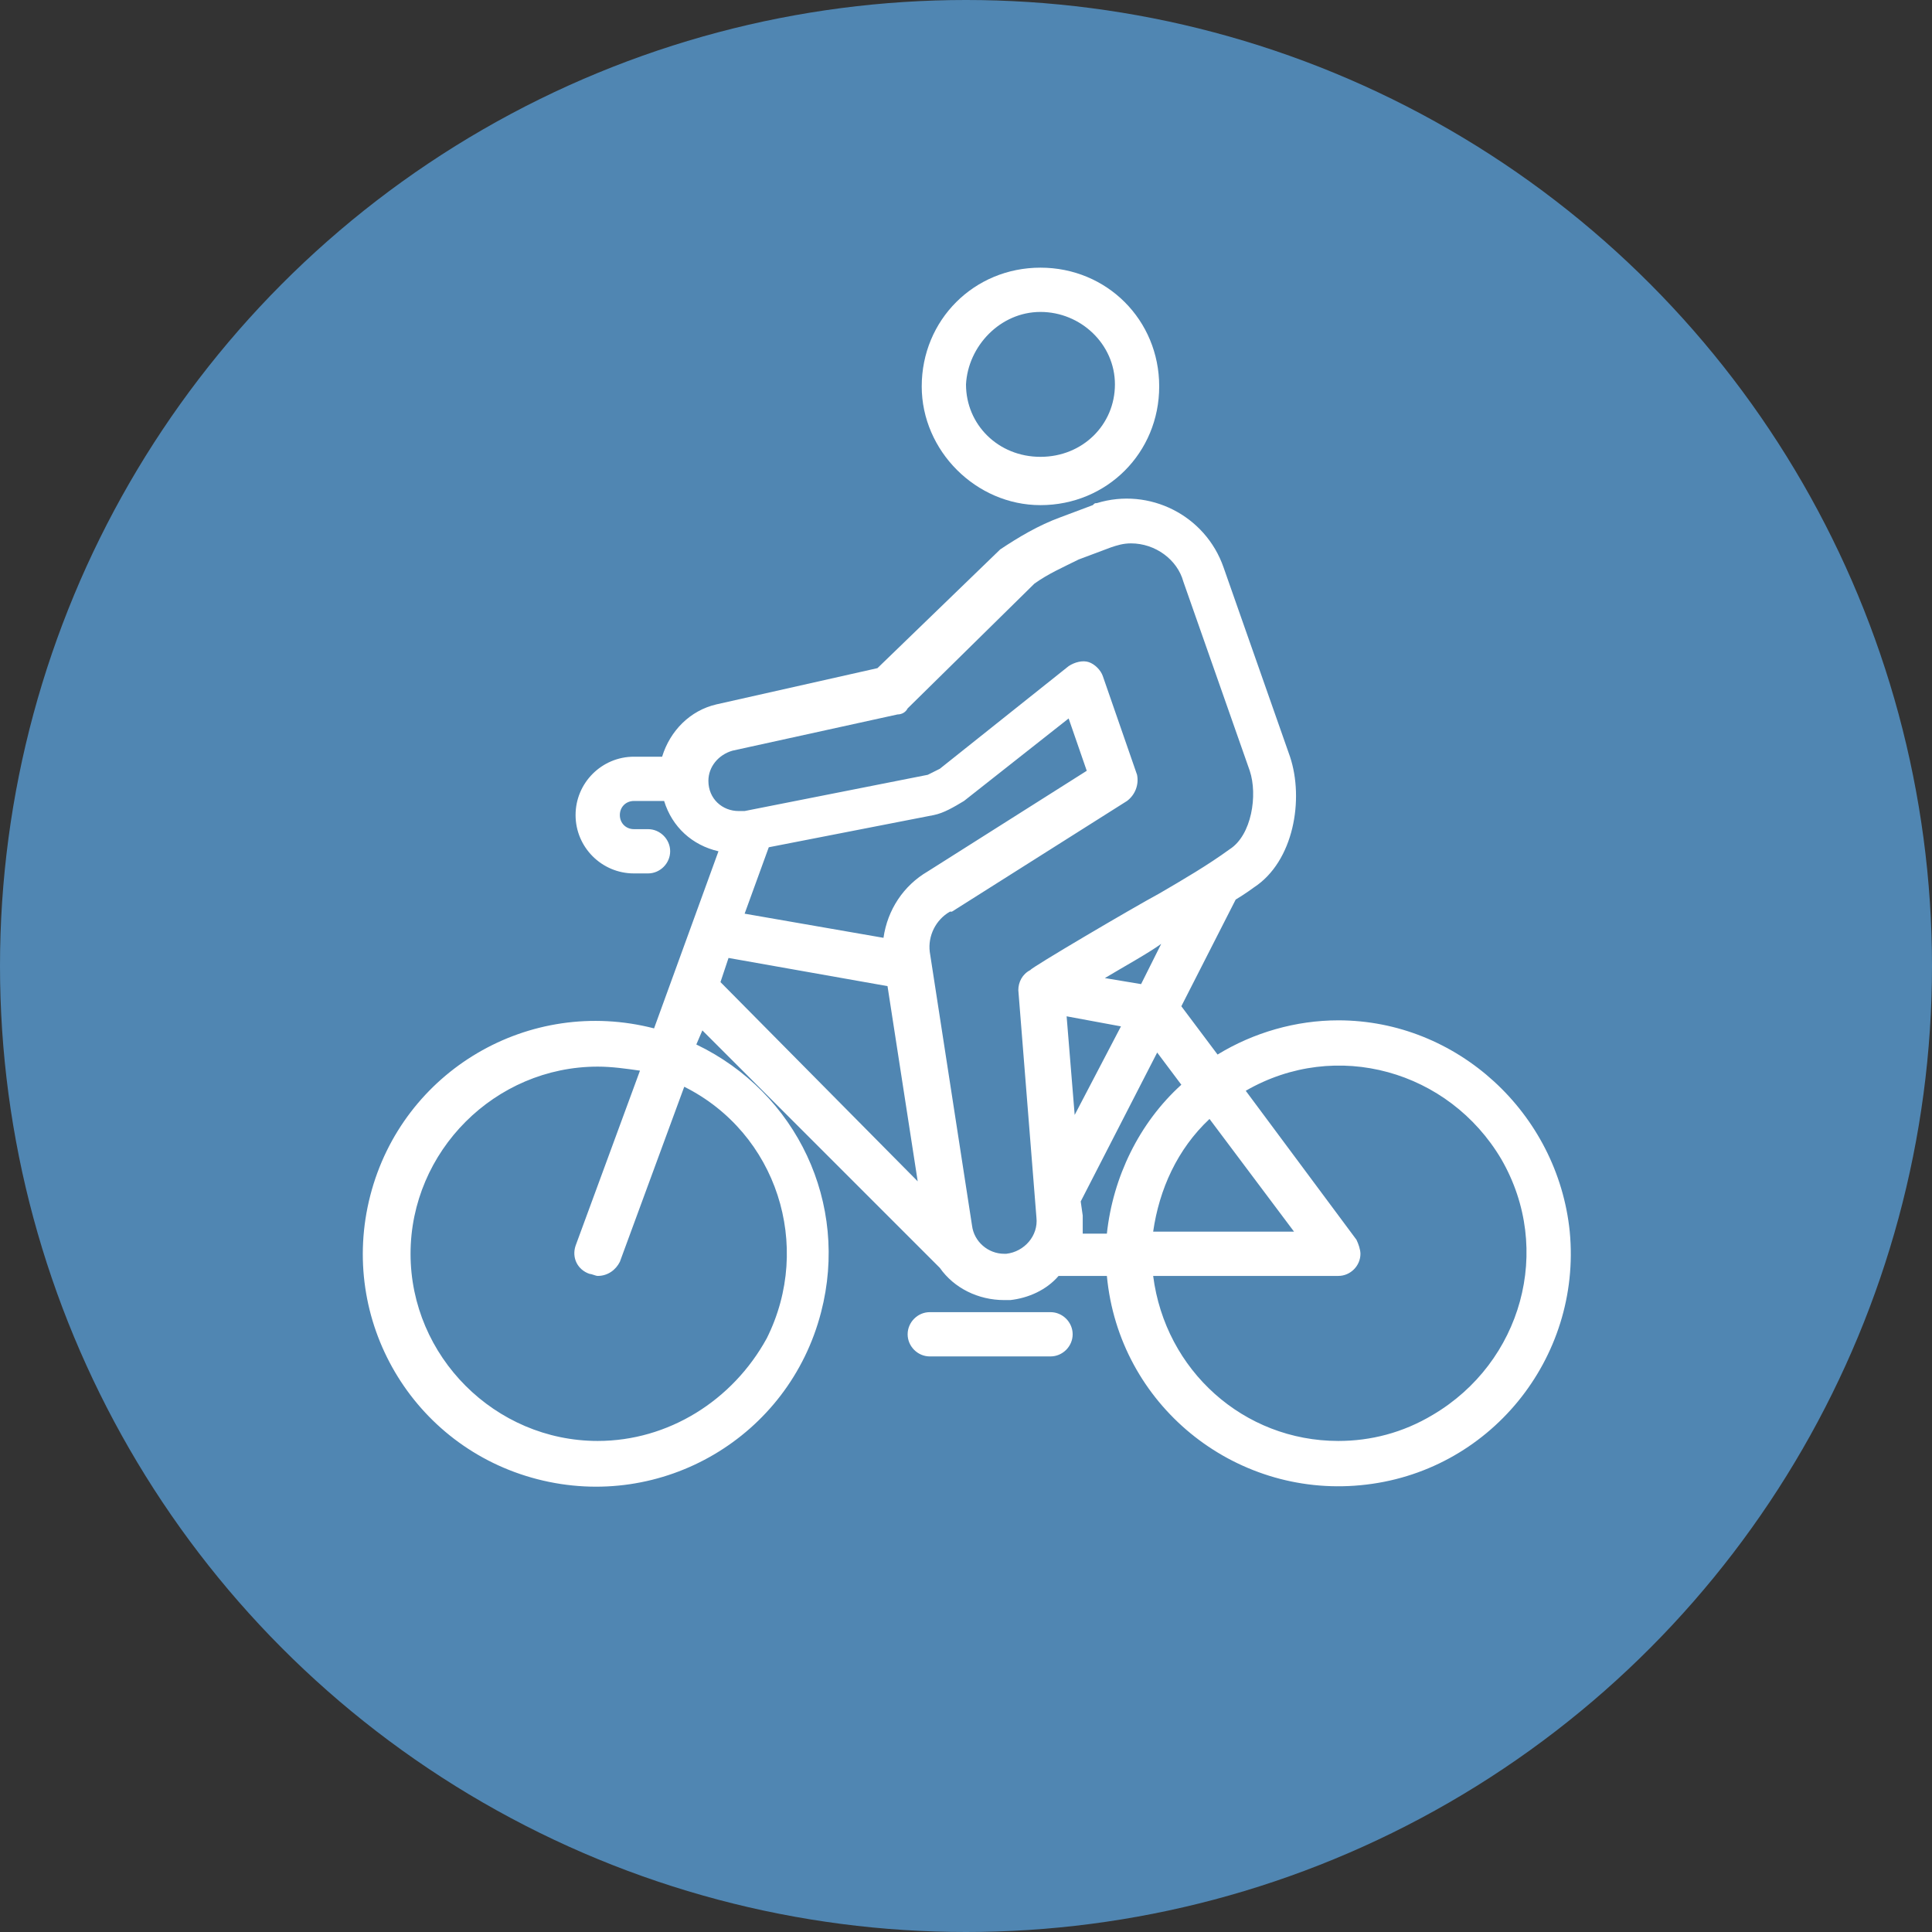
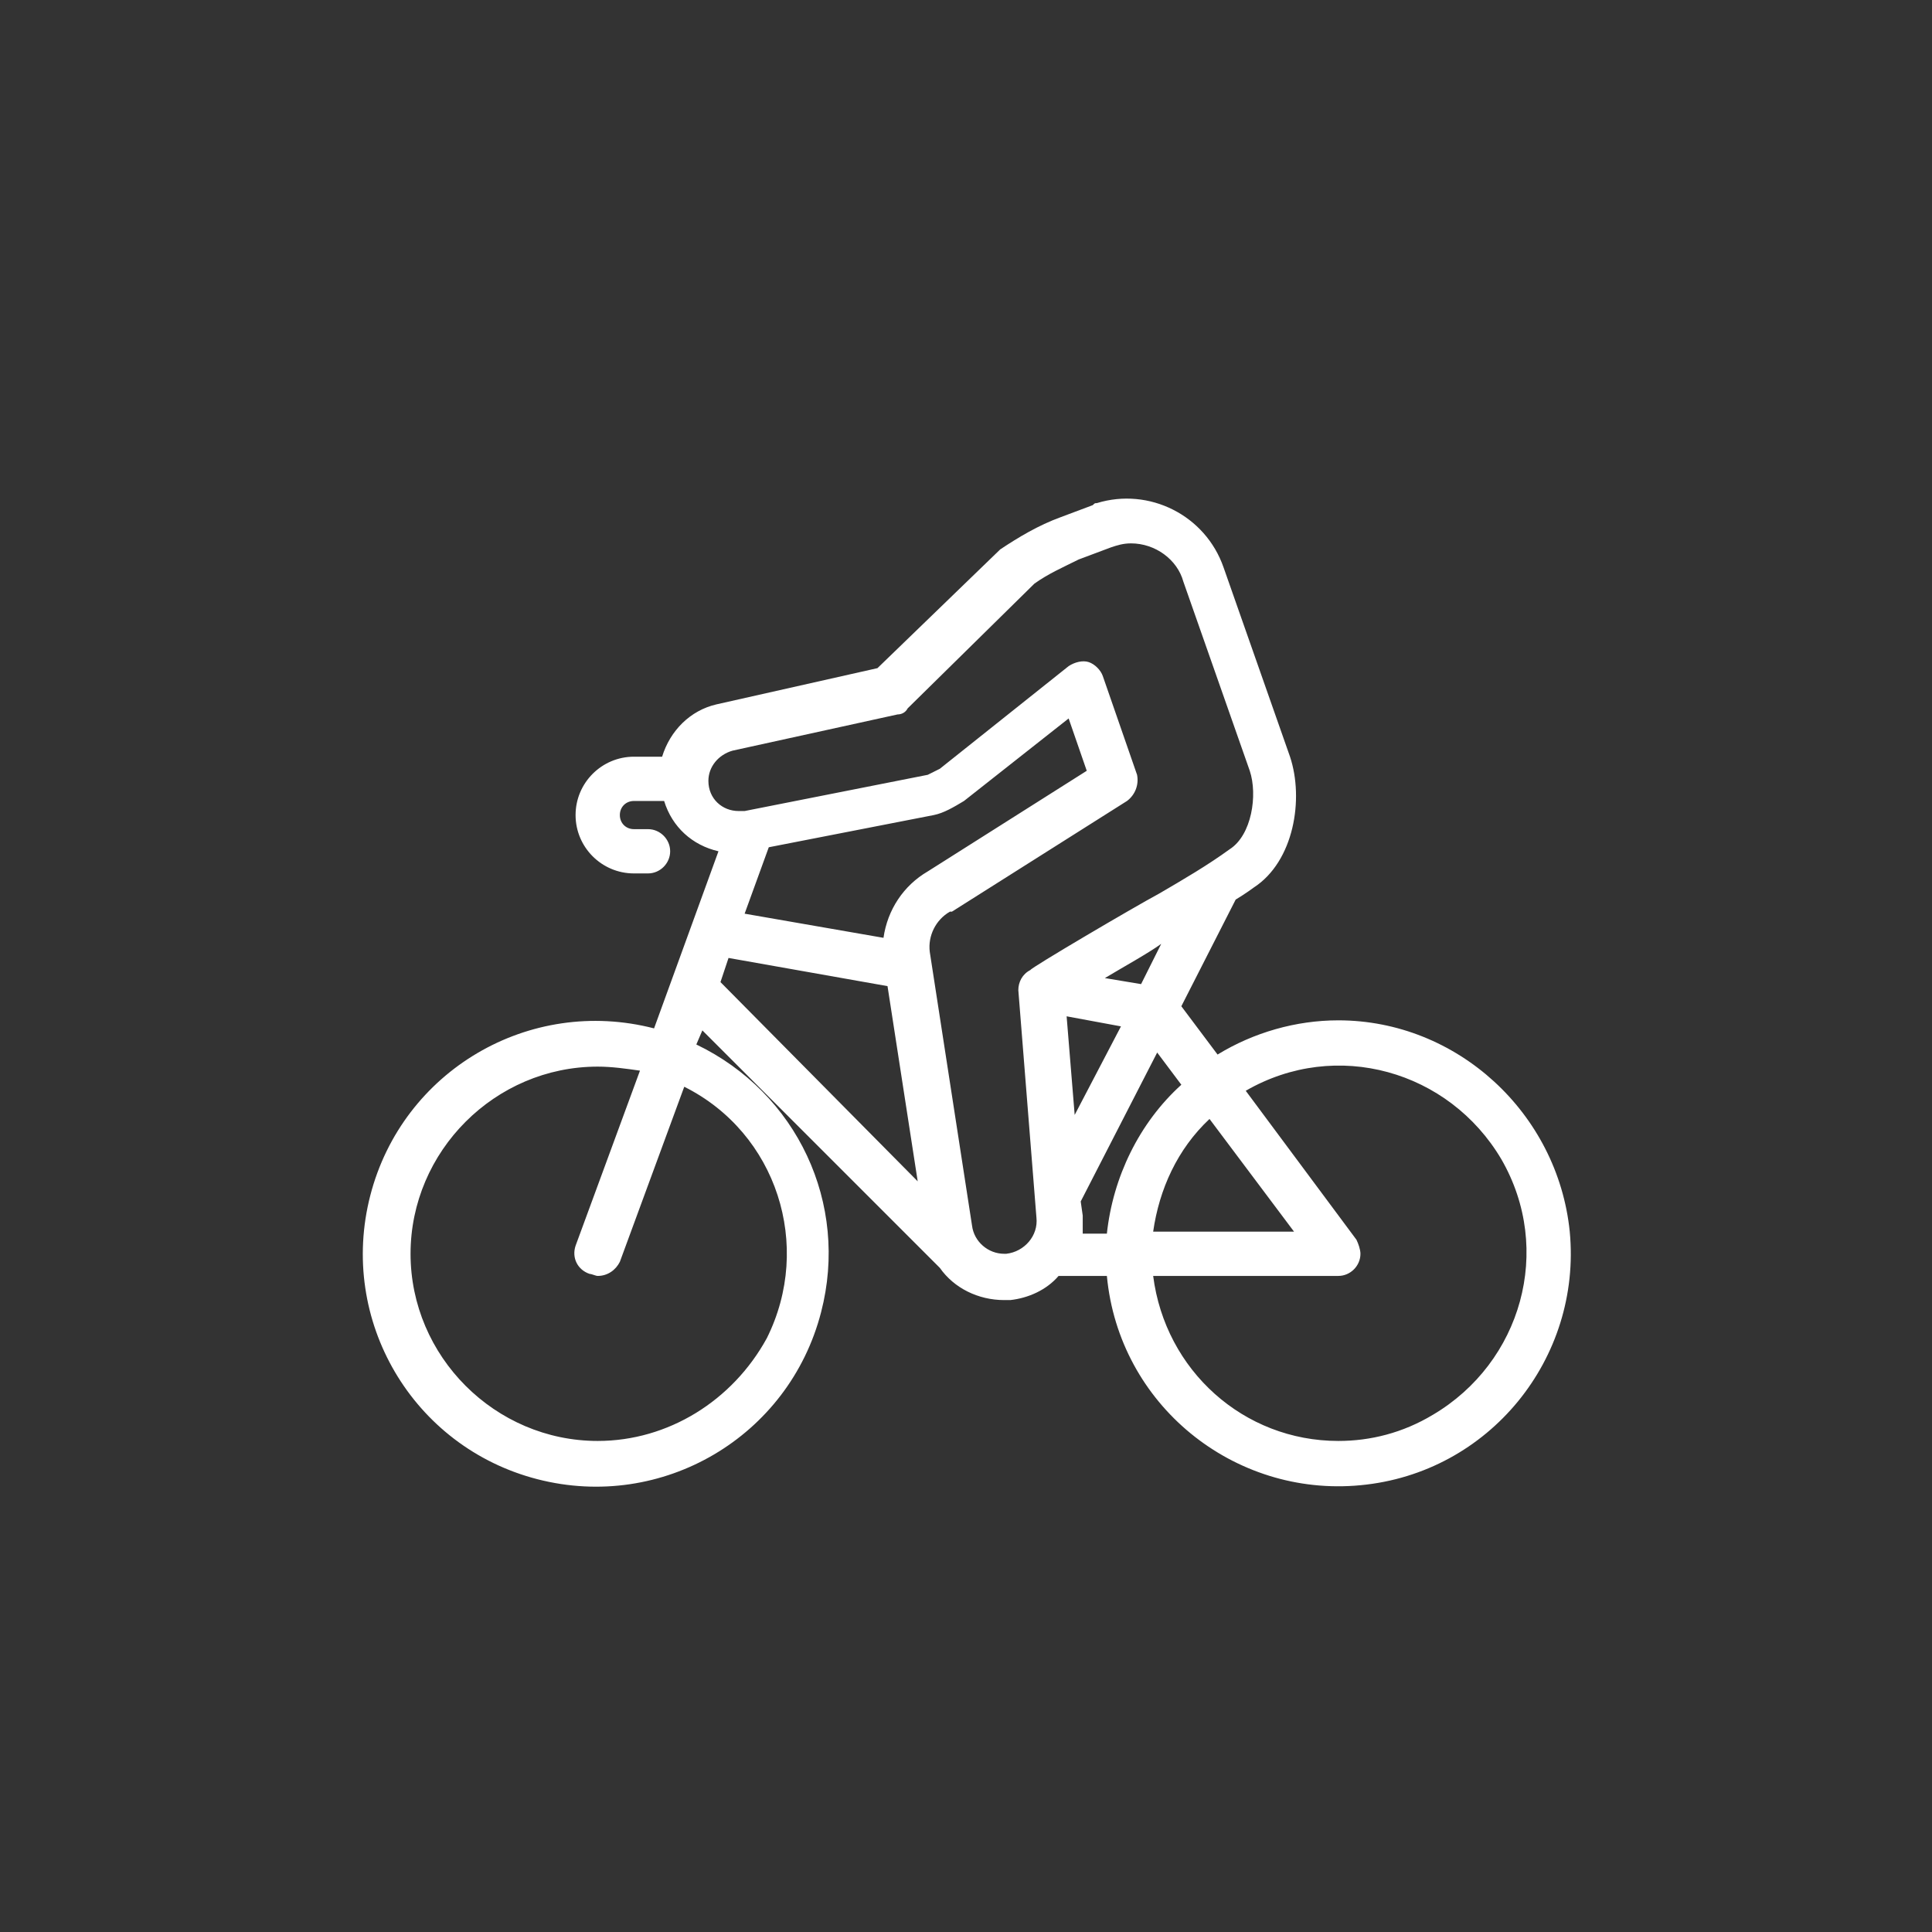
<svg xmlns="http://www.w3.org/2000/svg" version="1.1" id="レイヤー_1" x="0px" y="0px" width="96px" height="96px" viewBox="0 0 96 96" style="enable-background:new 0 0 96 96;" xml:space="preserve">
  <rect x="0" y="0" width="96" height="96" fill="#333333" stroke="none" />
  <style type="text/css">
	.st0{fill:#5086B2;}
	.st1{fill:#FFFFFF;}
</style>
-   <circle id="楕円形_10" class="st0" cx="48" cy="48" r="48" />
  <path id="パス_143" class="st1" d="M66.5,50.7c-2.1,0-4.2,0.6-6,1.7L58.7,50l2.7-5.3c0.5-0.3,0.9-0.6,0.9-0.6  c2-1.3,2.5-4.4,1.8-6.5l-3.3-9.4c-0.9-2.6-3.7-4-6.3-3.2c-0.1,0-0.1,0-0.2,0.1l-1.6,0.6c-1.1,0.4-2.1,1-3,1.6l-6.1,5.9l-8,1.8  c-1.3,0.3-2.3,1.3-2.7,2.6h-1.4c-1.6,0-2.9,1.3-2.9,2.9c0,1.6,1.3,2.9,2.9,2.9h0.7c0.6,0,1.1-0.5,1.1-1.1s-0.5-1.1-1.1-1.1h-0.7  c-0.4,0-0.7-0.3-0.7-0.7s0.3-0.7,0.7-0.7c0,0,0,0,0.1,0H33c0.4,1.3,1.4,2.2,2.7,2.5l-3.2,8.8c-6.2-1.6-12.5,2.1-14.1,8.3  c-1.6,6.2,2.1,12.5,8.3,14.1c6.2,1.6,12.5-2.1,14.1-8.3c1.4-5.4-1.2-10.9-6.2-13.3l0.3-0.7l11.8,11.8c0.7,1,1.9,1.6,3.2,1.6  c0.1,0,0.2,0,0.3,0c0.9-0.1,1.8-0.5,2.4-1.2H55c0.6,6.4,6.3,11,12.6,10.4c6.4-0.6,11-6.3,10.4-12.6C77.4,55.3,72.4,50.7,66.5,50.7   M29.7,71.6c-5.1,0-9.3-4.2-9.3-9.3c0-5.1,4.2-9.3,9.3-9.3c0.7,0,1.4,0.1,2.1,0.2l-3.2,8.7c-0.2,0.6,0.1,1.2,0.7,1.4  c0.1,0,0.3,0.1,0.4,0.1c0.5,0,0.9-0.3,1.1-0.7l3.2-8.7c4.6,2.3,6.4,7.9,4.1,12.5C36.4,69.6,33.2,71.6,29.7,71.6 M66.5,71.6  c-4.7,0-8.6-3.5-9.2-8.2h9.2c0.6,0,1.1-0.5,1.1-1.1c0-0.2-0.1-0.5-0.2-0.7l-5.5-7.4c4.5-2.6,10.1-1,12.7,3.4  c2.6,4.5,1,10.1-3.4,12.7C69.7,71.2,68.1,71.6,66.5,71.6 M53.8,60.4l-0.1-0.7l3.8-7.4l1.2,1.6c-2.1,1.9-3.4,4.6-3.7,7.4h-1.2  C53.8,60.9,53.8,60.6,53.8,60.4 M56.7,48.9l-1.8-0.3c1-0.6,2.1-1.2,2.8-1.7L56.7,48.9z M55.7,51l-2.3,4.4L53,50.5L55.7,51z   M57.3,61.2c0.3-2.1,1.2-4.1,2.8-5.6l4.2,5.6H57.3z M50.6,49.2l0.9,11.3c0.1,0.9-0.6,1.7-1.5,1.8c0,0-0.1,0-0.1,0  c-0.8,0-1.5-0.6-1.6-1.4l-2.1-13.6c-0.1-0.8,0.3-1.6,1-2c0,0,0,0,0.1,0l8.7-5.5c0.4-0.3,0.6-0.8,0.5-1.3l-1.7-4.9  c-0.1-0.3-0.4-0.6-0.7-0.7c-0.3-0.1-0.7,0-1,0.2l-6.4,5.1c-0.2,0.1-0.4,0.2-0.6,0.3l-9.1,1.8c-0.1,0-0.2,0-0.3,0  c-0.8,0-1.5-0.6-1.5-1.5c0-0.7,0.5-1.3,1.2-1.5l8.2-1.8c0.2,0,0.4-0.1,0.5-0.3l6.3-6.2c0.7-0.5,1.4-0.8,2.2-1.2l1.6-0.6  c0.3-0.1,0.6-0.2,1-0.2c1.2,0,2.3,0.8,2.6,1.9l3.3,9.4c0.4,1.2,0.1,3.2-1,3.9l0,0c-1.1,0.8-2.3,1.5-3.5,2.2  c-1.3,0.7-6.4,3.7-6.4,3.8C50.8,48.4,50.6,48.8,50.6,49.2 M35.8,48.8l0.4-1.2l7.9,1.4l1.5,9.7L35.8,48.8z M54,38.3l-7.9,5  c-1.2,0.7-2,1.9-2.2,3.3L37,45.4l1.2-3.3l8.2-1.6c0.5-0.1,1-0.4,1.5-0.7l5.2-4.1L54,38.3z" />
-   <path id="パス_144" class="st1" d="M51.7,25.1c3.3,0,5.9-2.6,5.9-5.9s-2.6-5.9-5.9-5.9c-3.3,0-5.9,2.6-5.9,5.9l0,0  C45.8,22.4,48.5,25.1,51.7,25.1 M51.7,15.5c2,0,3.7,1.6,3.7,3.6s-1.6,3.6-3.7,3.6s-3.7-1.6-3.7-3.6l0,0  C48.1,17.2,49.7,15.5,51.7,15.5" />
-   <path id="パス_145" class="st1" d="M52.2,65.2h-6c-0.6,0-1.1,0.5-1.1,1.1s0.5,1.1,1.1,1.1l0,0h6c0.6,0,1.1-0.5,1.1-1.1  S52.8,65.2,52.2,65.2" />
</svg>